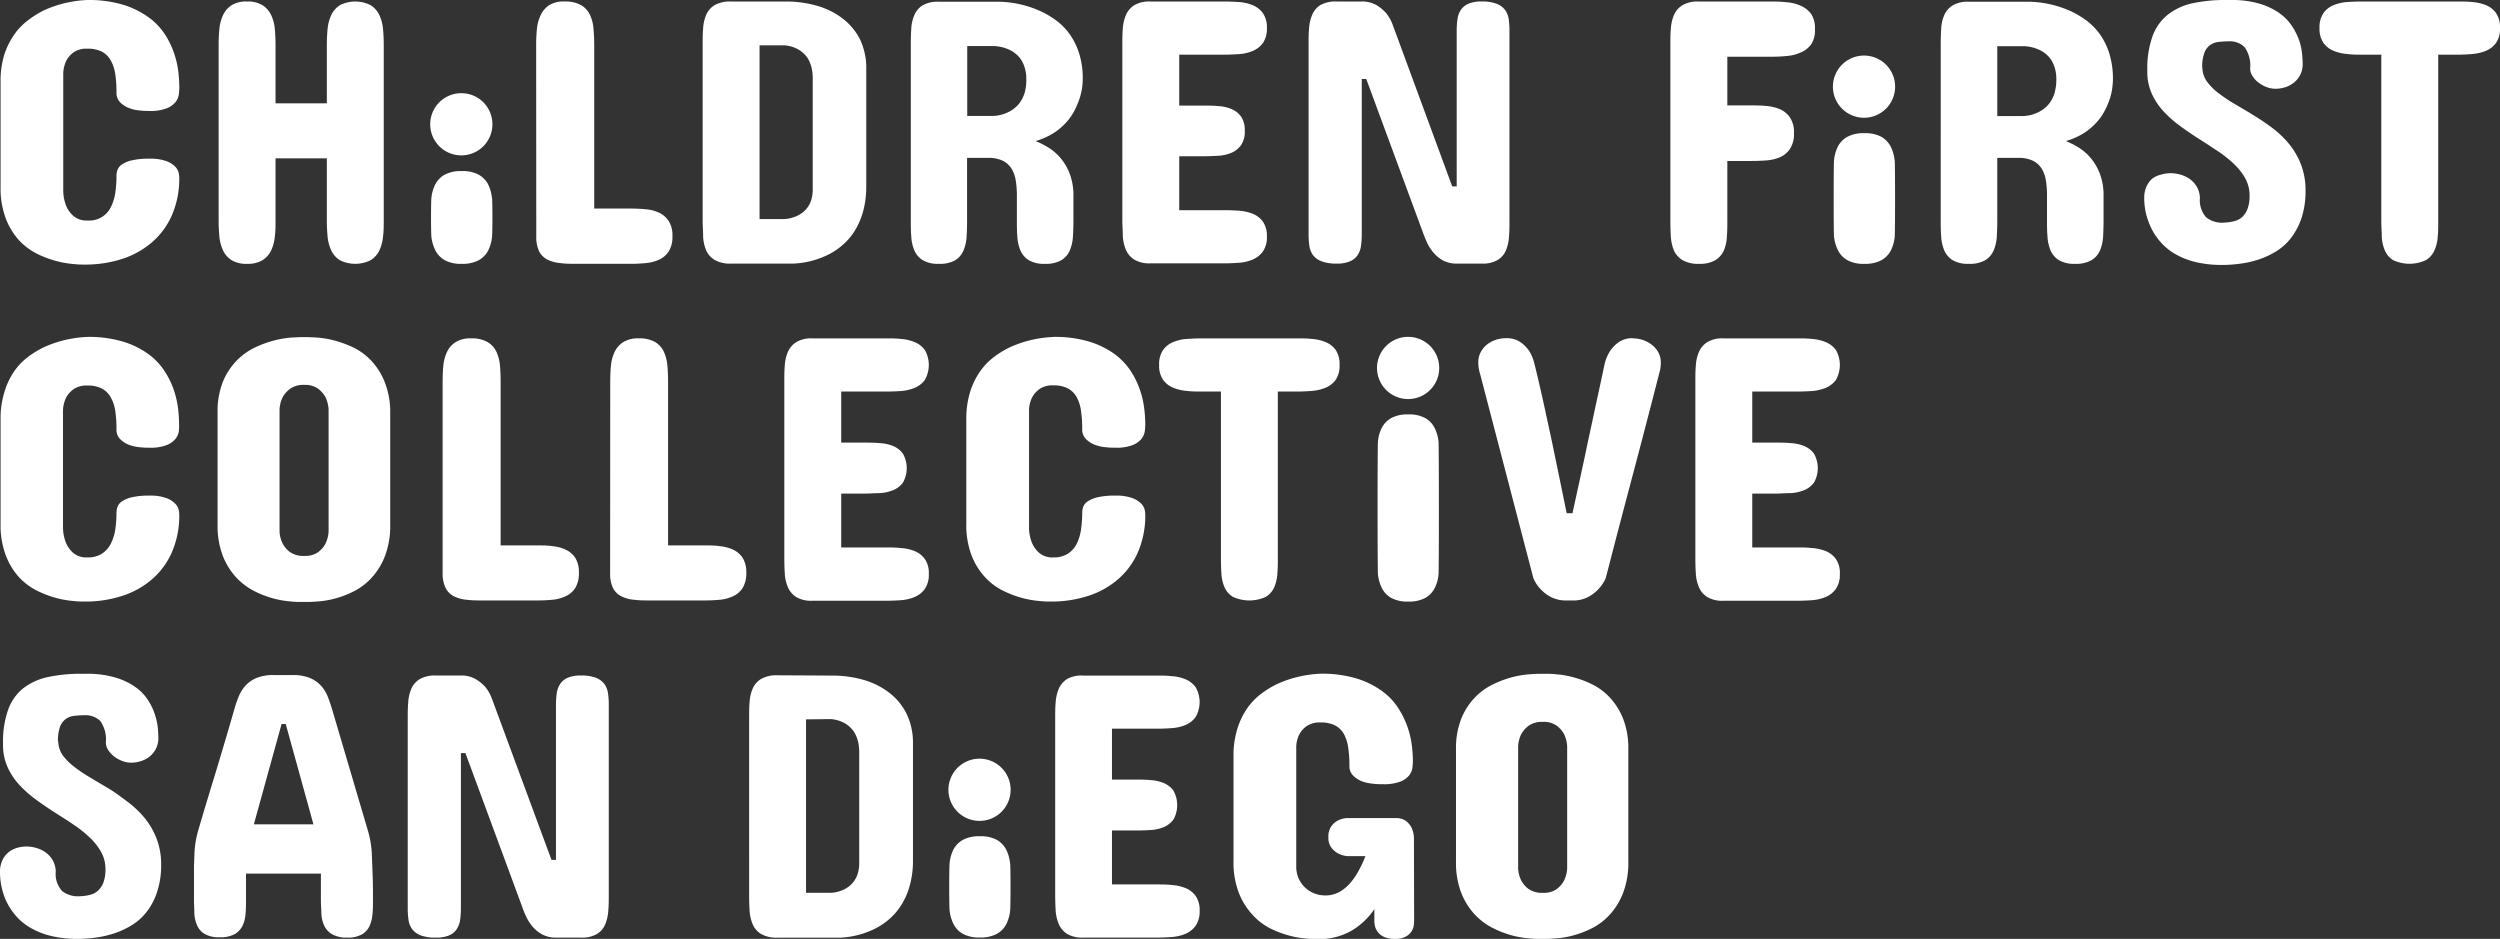
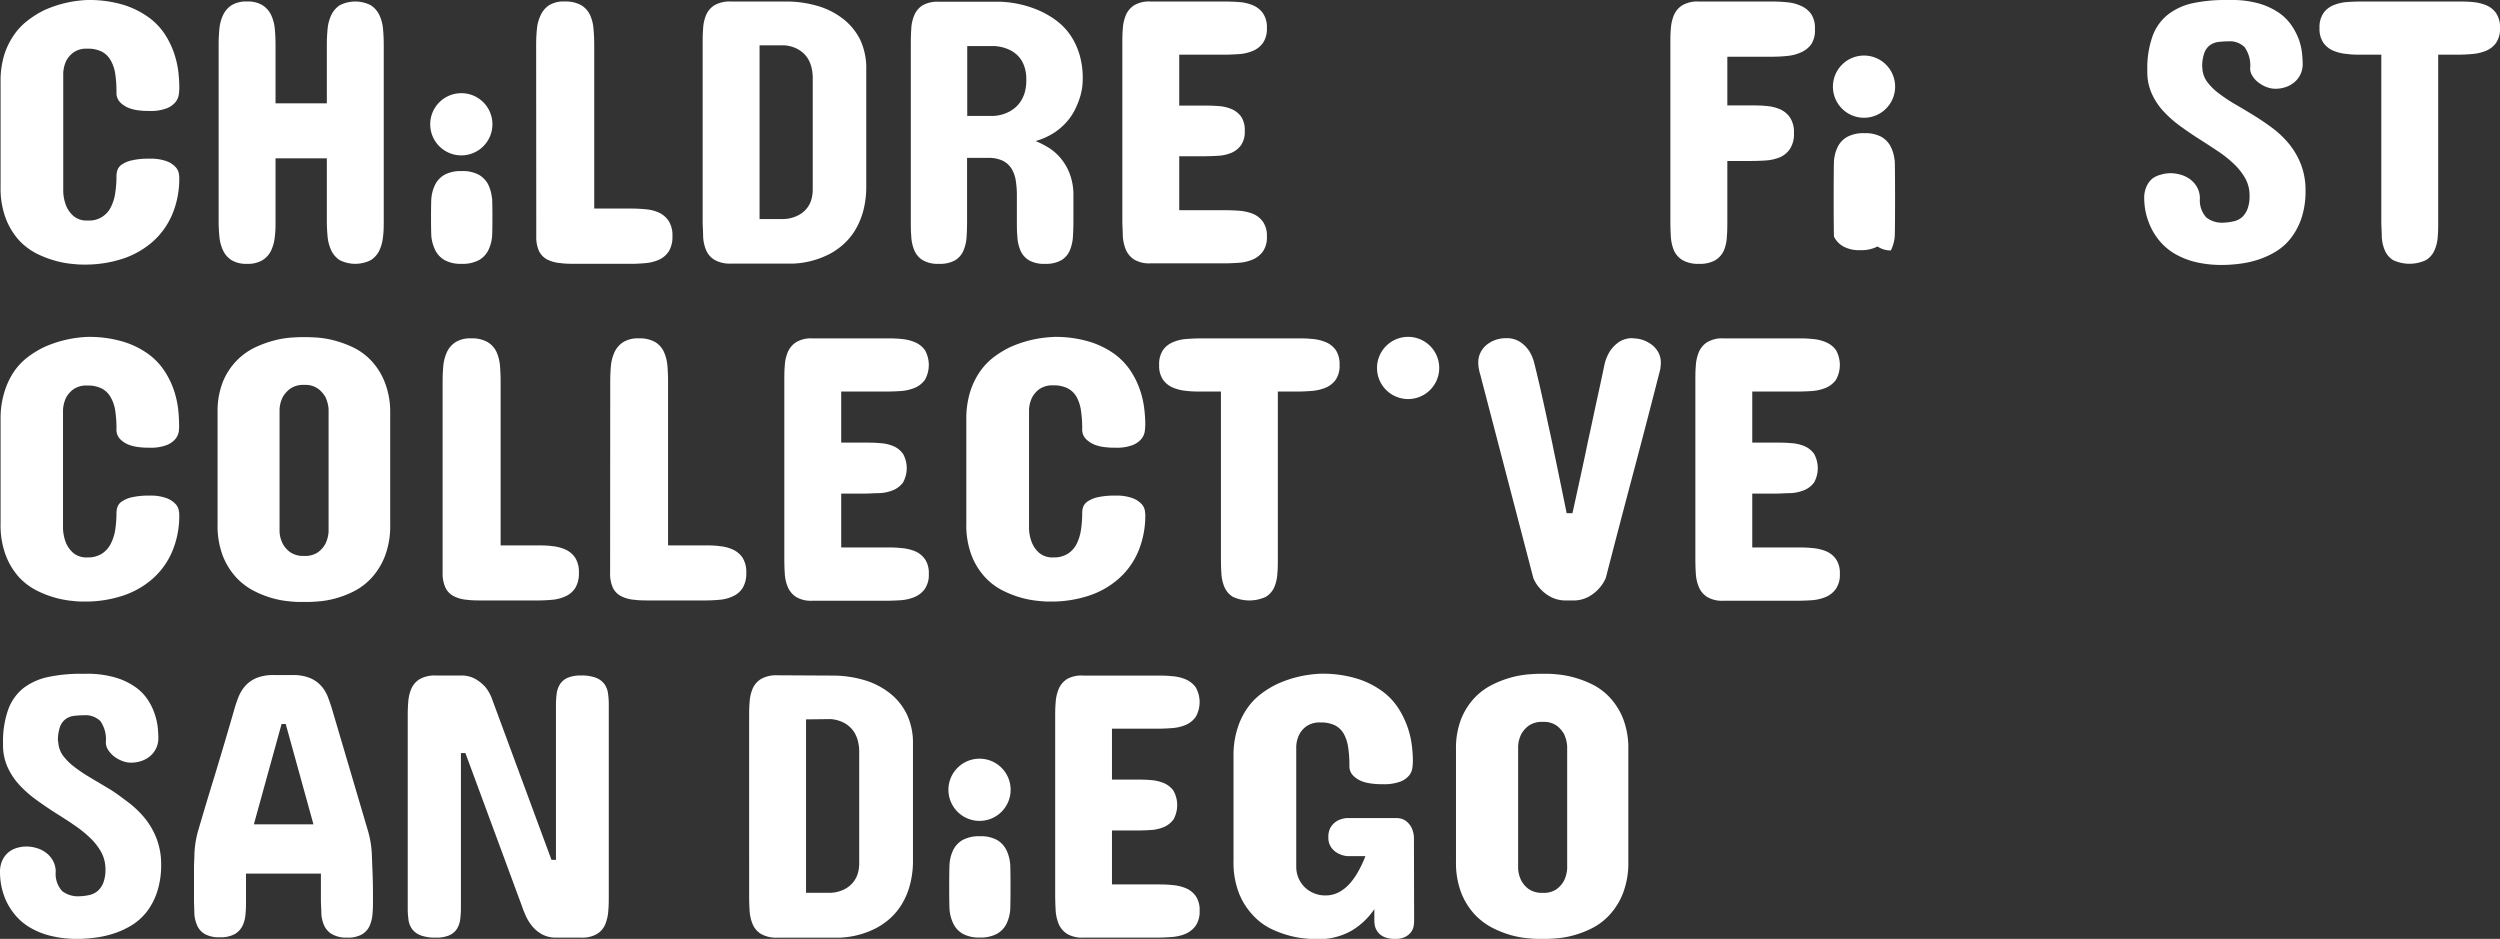
<svg xmlns="http://www.w3.org/2000/svg" viewBox="0 0 429.26 161.21">
  <rect x="0" y="0" width="429.26" height="161.21" fill="#333333" stroke="none" />
  <defs>
    <style>.cls-1{fill:#fff;}</style>
  </defs>
  <g id="Layer_2" data-name="Layer 2">
    <g id="Layer_1-2" data-name="Layer 1">
      <path class="cls-1" d="M15,0a20.58,20.58,0,0,1,6.09.8,14.92,14.92,0,0,1,4.31,2.09A11.19,11.19,0,0,1,28.25,5.8a14.45,14.45,0,0,1,1.63,3.3,16.06,16.06,0,0,1,.74,3.21A25.79,25.79,0,0,1,30.79,15a9,9,0,0,1-.08,1.17,2.74,2.74,0,0,1-.56,1.34,3.72,3.72,0,0,1-1.53,1.09,7.71,7.71,0,0,1-3,.45c-.43,0-1,0-1.61-.08a6.61,6.61,0,0,1-1.86-.42,4.33,4.33,0,0,1-1.54-1A2.36,2.36,0,0,1,20,15.81a20.84,20.84,0,0,0-.21-3.11A6.7,6.7,0,0,0,19,10.35a3.77,3.77,0,0,0-1.51-1.48A5.28,5.28,0,0,0,15,8.36,3.85,3.85,0,0,0,12.62,9a4.21,4.21,0,0,0-1.24,1.43,5.54,5.54,0,0,0-.52,2.09V32.91a7.32,7.32,0,0,0,.52,2.48,4.74,4.74,0,0,0,1.24,1.7,3.43,3.43,0,0,0,2.42.77,4.1,4.1,0,0,0,4-2.31,7.76,7.76,0,0,0,.75-2.44,19.3,19.3,0,0,0,.21-2.9,3.52,3.52,0,0,1,.16-1,2,2,0,0,1,.74-.95,4.92,4.92,0,0,1,1.71-.72,12.35,12.35,0,0,1,3-.29,8,8,0,0,1,3,.43,3.94,3.94,0,0,1,1.53,1,2.19,2.19,0,0,1,.56,1.09,4.69,4.69,0,0,1,.08.69,15.8,15.8,0,0,1-1.19,6.32,13.1,13.1,0,0,1-3.36,4.71,14.91,14.91,0,0,1-5.17,2.94,20.74,20.74,0,0,1-6.61,1c-.38,0-1,0-1.88-.1a16,16,0,0,1-2.9-.51,18.14,18.14,0,0,1-3.32-1.25,11,11,0,0,1-3.1-2.33A12,12,0,0,1,1,37.53a14.63,14.63,0,0,1-.9-5.45V14.14A15.38,15.38,0,0,1,.71,9.48,12.93,12.93,0,0,1,2.4,6a10.76,10.76,0,0,1,2.39-2.5A16.12,16.12,0,0,1,7.55,1.77,20,20,0,0,1,15,0" />
      <path class="cls-1" d="M37.54,7.65c0-.92.05-1.82.13-2.7a7.12,7.12,0,0,1,.63-2.36A4.12,4.12,0,0,1,39.76.9,4.75,4.75,0,0,1,42.43.26,4.77,4.77,0,0,1,45.08.9a4.1,4.1,0,0,1,1.48,1.69A7.12,7.12,0,0,1,47.19,5q.12,1.32.12,2.7V17.74h8.81V7.65c0-.92.05-1.82.13-2.7a7.12,7.12,0,0,1,.63-2.36A4.12,4.12,0,0,1,58.34.9a5.85,5.85,0,0,1,5.32,0,4.1,4.1,0,0,1,1.48,1.69A7.12,7.12,0,0,1,65.77,5q.12,1.32.12,2.7V37.86c0,1,0,1.86-.12,2.74A7.19,7.19,0,0,1,65.14,43a4,4,0,0,1-1.48,1.67,5.93,5.93,0,0,1-5.32,0A4,4,0,0,1,56.88,43a7.19,7.19,0,0,1-.63-2.36c-.08-.88-.13-1.79-.13-2.74V27.19H47.31V37.86c0,1,0,1.86-.12,2.74A7.19,7.19,0,0,1,46.56,43a4,4,0,0,1-1.48,1.67,4.86,4.86,0,0,1-2.65.63,4.84,4.84,0,0,1-2.67-.63A4,4,0,0,1,38.3,43a7.19,7.19,0,0,1-.63-2.36c-.08-.88-.13-1.79-.13-2.74Z" />
      <path class="cls-1" d="M92.06,7.65A26.54,26.54,0,0,1,92.19,5a6.89,6.89,0,0,1,.63-2.36A4.12,4.12,0,0,1,94.28.9,4.75,4.75,0,0,1,97,.26,5.39,5.39,0,0,1,99.81.9a3.9,3.9,0,0,1,1.51,1.69A6.88,6.88,0,0,1,101.91,5q.12,1.32.12,2.7V35.81h6.3a25,25,0,0,1,2.6.13,6.6,6.6,0,0,1,2.3.61A4,4,0,0,1,114.85,38a4.57,4.57,0,0,1,.61,2.54,4.73,4.73,0,0,1-.61,2.59,3.92,3.92,0,0,1-1.62,1.43,7.07,7.07,0,0,1-2.3.61c-.86.08-1.73.13-2.6.13H99.2c-1.14,0-2.15,0-3-.13a6.16,6.16,0,0,1-2.24-.61,3.28,3.28,0,0,1-1.4-1.43,5.81,5.81,0,0,1-.48-2.59Z" />
      <path class="cls-1" d="M134.86.26a19.1,19.1,0,0,1,5.45.74,12.9,12.9,0,0,1,4.4,2.2,10.35,10.35,0,0,1,3,3.65A11.52,11.52,0,0,1,148.74,12V31.89a16.36,16.36,0,0,1-.54,4.42,13.06,13.06,0,0,1-1.43,3.31,10.67,10.67,0,0,1-2,2.37,11.74,11.74,0,0,1-2.29,1.6,14.93,14.93,0,0,1-6.26,1.67H125.54a5.28,5.28,0,0,1-2.83-.63A3.61,3.61,0,0,1,121.26,43a6.93,6.93,0,0,1-.53-2.36c0-.88-.08-1.79-.08-2.74V7.59c0-.93,0-1.83.08-2.7a6.81,6.81,0,0,1,.53-2.35A3.63,3.63,0,0,1,122.71.88a5.38,5.38,0,0,1,2.83-.62Zm-4.44,7.52V37.61h4.18a5.79,5.79,0,0,0,2.47-.65,4.67,4.67,0,0,0,.91-.61,4.27,4.27,0,0,0,1.36-2.18,6.28,6.28,0,0,0,.21-1.7v-19a7.61,7.61,0,0,0-.21-1.88,5.84,5.84,0,0,0-.56-1.43,4.77,4.77,0,0,0-.8-1,5.15,5.15,0,0,0-.91-.67,5.69,5.69,0,0,0-2.47-.71Z" />
      <path class="cls-1" d="M210.13.26q1.29,0,2.61.09a7.62,7.62,0,0,1,2.38.55,4.07,4.07,0,0,1,1.73,1.37,4.22,4.22,0,0,1,.68,2.55,4.26,4.26,0,0,1-.68,2.56,4.13,4.13,0,0,1-1.73,1.36,7.35,7.35,0,0,1-2.38.55c-.88.06-1.75.1-2.61.1h-7.65v8.74h4.05c.86,0,1.72,0,2.59.08a6.87,6.87,0,0,1,2.32.51A4,4,0,0,1,213.09,20a4.11,4.11,0,0,1,.64,2.46,4.06,4.06,0,0,1-.64,2.47,4,4,0,0,1-1.65,1.31,6.87,6.87,0,0,1-2.32.51c-.87.05-1.73.08-2.59.08h-4.05v9.26h7.65q1.29,0,2.61.09a8.23,8.23,0,0,1,2.38.53,4,4,0,0,1,1.73,1.36,4.17,4.17,0,0,1,.68,2.52,4.3,4.3,0,0,1-.69,2.6,4.24,4.24,0,0,1-1.76,1.38,7.29,7.29,0,0,1-2.38.55c-.87.06-1.73.1-2.57.1h-12.6a5.06,5.06,0,0,1-2.78-.65,3.76,3.76,0,0,1-1.43-1.68,7.23,7.23,0,0,1-.53-2.37c0-.87-.08-1.78-.08-2.7V7.65c0-.92,0-1.82.08-2.7a7.11,7.11,0,0,1,.53-2.36A3.78,3.78,0,0,1,194.75.9a5.06,5.06,0,0,1,2.78-.64Z" />
-       <path class="cls-1" d="M249.35,32h.77V5.27a13.35,13.35,0,0,1,.13-1.94,3.81,3.81,0,0,1,.56-1.59A3,3,0,0,1,252.1.66a5.48,5.48,0,0,1,2.33-.4,6.71,6.71,0,0,1,2.58.4,3.32,3.32,0,0,1,1.44,1.08,3.6,3.6,0,0,1,.61,1.59,15,15,0,0,1,.12,1.94V37.86c0,1,0,1.86-.08,2.74a7.17,7.17,0,0,1-.51,2.36,3.54,3.54,0,0,1-1.42,1.67,5.05,5.05,0,0,1-2.74.63h-4.25a4.9,4.9,0,0,1-2.52-.6A6.09,6.09,0,0,1,246,43.22a7.71,7.71,0,0,1-1.07-1.79c-.27-.62-.48-1.14-.63-1.57l-9.71-26.3h-.77V40.24a13.39,13.39,0,0,1-.13,1.95,3.81,3.81,0,0,1-.56,1.59,2.94,2.94,0,0,1-1.29,1.07,5.47,5.47,0,0,1-2.33.41,6.93,6.93,0,0,1-2.63-.41,3.16,3.16,0,0,1-1.45-1.07,3.6,3.6,0,0,1-.61-1.59,13.39,13.39,0,0,1-.13-1.95V7.65c0-.92,0-1.83.08-2.72a7.17,7.17,0,0,1,.53-2.37A3.71,3.71,0,0,1,226.7.88a5.25,5.25,0,0,1,2.78-.62h4.25a5,5,0,0,1,2.62.62A7.42,7.42,0,0,1,238,2.25a7.05,7.05,0,0,1,1.13,2Z" />
      <path class="cls-1" d="M304.24.26a25.57,25.57,0,0,1,2.6.13,7.12,7.12,0,0,1,2.38.61A4.21,4.21,0,0,1,311,2.43,4.36,4.36,0,0,1,311.63,5,4.38,4.38,0,0,1,311,7.6,4.29,4.29,0,0,1,309.22,9a7.37,7.37,0,0,1-2.38.61,25.57,25.57,0,0,1-2.6.13h-7.65v8.36h4.05c.83,0,1.69,0,2.57.09a7.62,7.62,0,0,1,2.38.55,4.08,4.08,0,0,1,1.75,1.42,4.57,4.57,0,0,1,.69,2.7,4.69,4.69,0,0,1-.68,2.7A4,4,0,0,1,305.62,27a7.62,7.62,0,0,1-2.38.55c-.88.06-1.75.09-2.6.09h-4.05V37.86c0,1,0,1.86-.08,2.74A6.93,6.93,0,0,1,296,43a3.8,3.8,0,0,1-1.46,1.67,5.26,5.26,0,0,1-2.8.63,5.32,5.32,0,0,1-2.83-.63A3.72,3.72,0,0,1,287.42,43a7.43,7.43,0,0,1-.53-2.36c-.05-.88-.08-1.79-.08-2.74V7.65c0-.92,0-1.82.08-2.7a7.37,7.37,0,0,1,.53-2.36A3.76,3.76,0,0,1,288.87.9,5.23,5.23,0,0,1,291.7.26Z" />
      <path class="cls-1" d="M378.15,11.57a4.27,4.27,0,0,0,.79,2.43,9.54,9.54,0,0,0,2,2,25.86,25.86,0,0,0,2.81,1.88c1.05.61,2.13,1.25,3.23,1.93s2.18,1.41,3.24,2.2a16.76,16.76,0,0,1,2.82,2.7,12.94,12.94,0,0,1,2,3.41,12.25,12.25,0,0,1,.83,4.31v.25a14.77,14.77,0,0,1-.64,4.6,11.7,11.7,0,0,1-1.7,3.37A9.44,9.44,0,0,1,391.07,43a14.16,14.16,0,0,1-3,1.47,16.83,16.83,0,0,1-3.15.77,25.25,25.25,0,0,1-3,.25h-.32a19,19,0,0,1-4.79-.54,13.15,13.15,0,0,1-3.53-1.46,10,10,0,0,1-2.46-2.11,10.91,10.91,0,0,1-1.56-2.46,12.22,12.22,0,0,1-.84-2.52,11.84,11.84,0,0,1-.25-2.35,4.76,4.76,0,0,1,.38-2,4,4,0,0,1,1-1.37A4,4,0,0,1,371,30a5.78,5.78,0,0,1,1.72-.26,6.19,6.19,0,0,1,1.72.26,5.12,5.12,0,0,1,1.61.78,4.42,4.42,0,0,1,1.19,1.35,4.08,4.08,0,0,1,.49,1.92,4.39,4.39,0,0,0,1.1,3.29,4.4,4.4,0,0,0,3,.89,8.88,8.88,0,0,0,1.78-.25,3.14,3.14,0,0,0,1.4-.73,3.7,3.7,0,0,0,.91-1.42,6.19,6.19,0,0,0,.34-2.23,6.09,6.09,0,0,0-.75-3,10.83,10.83,0,0,0-2-2.51,20,20,0,0,0-2.8-2.2c-1.05-.7-2.12-1.4-3.21-2.09s-2.16-1.43-3.2-2.19a19.3,19.3,0,0,1-2.81-2.49,11.22,11.22,0,0,1-2-3,9,9,0,0,1-.79-3.73v-.51a16.34,16.34,0,0,1,.92-5.72,8.38,8.38,0,0,1,2.6-3.64A10.55,10.55,0,0,1,376.45.56,26.75,26.75,0,0,1,382.2,0H383a16.91,16.91,0,0,1,5,.64,11.83,11.83,0,0,1,3.42,1.64,8.49,8.49,0,0,1,2.16,2.25A11.09,11.09,0,0,1,394.8,7a10.35,10.35,0,0,1,.48,2.28c.07.71.1,1.27.1,1.7A4,4,0,0,1,394,14.08a4.54,4.54,0,0,1-1.47.85,5.57,5.57,0,0,1-1.85.31,4.28,4.28,0,0,1-1.55-.31,5.51,5.51,0,0,1-1.38-.79,4,4,0,0,1-1-1.11,2.36,2.36,0,0,1-.39-1.27,5.45,5.45,0,0,0-.95-3.66,3.58,3.58,0,0,0-2.78-1,13.35,13.35,0,0,0-1.69.1,3.1,3.1,0,0,0-1.44.53,2.91,2.91,0,0,0-1,1.33,6.85,6.85,0,0,0-.37,2.54" />
      <path class="cls-1" d="M421.93.26c.86,0,1.72,0,2.59.09a7.63,7.63,0,0,1,2.36.55,3.93,3.93,0,0,1,1.72,1.37,4.3,4.3,0,0,1,.66,2.55,4.24,4.24,0,0,1-.66,2.52,4,4,0,0,1-1.72,1.37,7.63,7.63,0,0,1-2.36.56c-.87.08-1.73.12-2.59.12h-3.28V37.93c0,.92,0,1.82-.08,2.7A6.7,6.7,0,0,1,418,43a3.63,3.63,0,0,1-1.45,1.66,6.65,6.65,0,0,1-5.65,0A3.63,3.63,0,0,1,409.49,43a6.7,6.7,0,0,1-.53-2.34c0-.88-.08-1.78-.08-2.7V9.39H405.6c-.86,0-1.72,0-2.59-.12a7.63,7.63,0,0,1-2.36-.56,4,4,0,0,1-1.72-1.37,4.24,4.24,0,0,1-.66-2.52,4.3,4.3,0,0,1,.66-2.55A3.93,3.93,0,0,1,400.65.9,7.63,7.63,0,0,1,403,.35c.87-.06,1.73-.09,2.59-.09Z" />
      <path class="cls-1" d="M15,57.85a20.25,20.25,0,0,1,6.09.8,14.66,14.66,0,0,1,4.31,2.09,11.19,11.19,0,0,1,2.81,2.91,14.59,14.59,0,0,1,1.63,3.29,16.31,16.31,0,0,1,.74,3.22,25.61,25.61,0,0,1,.17,2.66A9.07,9.07,0,0,1,30.71,74a2.71,2.71,0,0,1-.56,1.33,3.64,3.64,0,0,1-1.53,1.09,7.52,7.52,0,0,1-3,.45c-.43,0-1,0-1.61-.08a7,7,0,0,1-1.86-.41,4.35,4.35,0,0,1-1.54-1A2.33,2.33,0,0,1,20,73.66a20.89,20.89,0,0,0-.21-3.12A6.64,6.64,0,0,0,19,68.2a3.71,3.71,0,0,0-1.51-1.48A5.16,5.16,0,0,0,15,66.2a3.85,3.85,0,0,0-2.42.66,4.3,4.3,0,0,0-1.24,1.43,5.59,5.59,0,0,0-.52,2.09V90.76a7.37,7.37,0,0,0,.52,2.48,4.82,4.82,0,0,0,1.24,1.7,3.48,3.48,0,0,0,2.42.77,4.45,4.45,0,0,0,2.48-.63A4.38,4.38,0,0,0,19,93.4,7.82,7.82,0,0,0,19.78,91,19.17,19.17,0,0,0,20,88.06a3.65,3.65,0,0,1,.16-1,2,2,0,0,1,.74-.94,5.11,5.11,0,0,1,1.71-.73,12.86,12.86,0,0,1,3-.29,7.94,7.94,0,0,1,3,.44,4,4,0,0,1,1.53,1,2.22,2.22,0,0,1,.56,1.1,4.69,4.69,0,0,1,.08.69,15.75,15.75,0,0,1-1.19,6.31,12.93,12.93,0,0,1-3.36,4.71,14.6,14.6,0,0,1-5.17,2.94,20.46,20.46,0,0,1-6.61,1c-.38,0-1,0-1.88-.1a16.92,16.92,0,0,1-2.9-.51,17.5,17.5,0,0,1-3.32-1.26,10.84,10.84,0,0,1-3.1-2.33A11.86,11.86,0,0,1,1,95.37a14.59,14.59,0,0,1-.9-5.45V72a15.34,15.34,0,0,1,.65-4.66A12.93,12.93,0,0,1,2.4,63.81,10.81,10.81,0,0,1,4.79,61.3a16.78,16.78,0,0,1,2.76-1.69A20.16,20.16,0,0,1,15,57.85" />
      <path class="cls-1" d="M37.36,70.83a13.65,13.65,0,0,1,.9-5.25A11.41,11.41,0,0,1,40.56,62a11.1,11.1,0,0,1,3.08-2.27,18.71,18.71,0,0,1,3.28-1.23,16.66,16.66,0,0,1,2.88-.52c.86-.06,1.49-.09,1.9-.09h1.09q.62,0,1.89.09a16.39,16.39,0,0,1,2.87.52,18.84,18.84,0,0,1,3.26,1.23,10.69,10.69,0,0,1,3,2.27,11.49,11.49,0,0,1,2.25,3.62A13.85,13.85,0,0,1,67,70.83V90.05a14.6,14.6,0,0,1-.89,5.4,11.92,11.92,0,0,1-2.25,3.7,10.73,10.73,0,0,1-3,2.33,16.94,16.94,0,0,1-3.26,1.27,15.43,15.43,0,0,1-2.87.51c-.85.07-1.48.1-1.89.1H51.7c-.41,0-1,0-1.9-.1a15.67,15.67,0,0,1-2.88-.51,16.84,16.84,0,0,1-3.28-1.27,11.14,11.14,0,0,1-3.08-2.33,11.82,11.82,0,0,1-2.3-3.7,14.39,14.39,0,0,1-.9-5.4ZM48,91.27a5,5,0,0,0,.55,2.09,4.31,4.31,0,0,0,1.27,1.45,3.94,3.94,0,0,0,2.42.64,3.81,3.81,0,0,0,2.38-.64,4.39,4.39,0,0,0,1.26-1.45,5.54,5.54,0,0,0,.54-2.09v-21a5.8,5.8,0,0,0-.54-2.09,4.64,4.64,0,0,0-1.26-1.43,3.75,3.75,0,0,0-2.38-.66,3.87,3.87,0,0,0-2.42.66,4.56,4.56,0,0,0-1.27,1.43A5.25,5.25,0,0,0,48,70.32Z" />
      <path class="cls-1" d="M76,65.5q0-1.38.12-2.7a7.25,7.25,0,0,1,.63-2.37,4.11,4.11,0,0,1,1.47-1.68,4.73,4.73,0,0,1,2.66-.65,5.36,5.36,0,0,1,2.86.65,3.87,3.87,0,0,1,1.51,1.68,7.24,7.24,0,0,1,.6,2.37c.07.88.11,1.78.11,2.7V93.65h6.3c.88,0,1.75,0,2.6.13a7,7,0,0,1,2.3.61,4,4,0,0,1,1.63,1.42,4.65,4.65,0,0,1,.61,2.54,4.78,4.78,0,0,1-.61,2.58,3.82,3.82,0,0,1-1.63,1.43,6.77,6.77,0,0,1-2.3.62c-.85.08-1.72.12-2.6.12H83.13c-1.13,0-2.14,0-3-.12a5.92,5.92,0,0,1-2.23-.62,3.18,3.18,0,0,1-1.4-1.43A5.76,5.76,0,0,1,76,98.35Z" />
      <path class="cls-1" d="M104.78,65.5q0-1.38.12-2.7a7.25,7.25,0,0,1,.63-2.37A4.16,4.16,0,0,1,107,58.75a4.79,4.79,0,0,1,2.67-.65,5.36,5.36,0,0,1,2.86.65A3.87,3.87,0,0,1,114,60.43a7.24,7.24,0,0,1,.6,2.37c.07.88.11,1.78.11,2.7V93.65H121c.88,0,1.75,0,2.6.13a7,7,0,0,1,2.3.61,4,4,0,0,1,1.63,1.42,4.65,4.65,0,0,1,.61,2.54,4.78,4.78,0,0,1-.61,2.58,3.82,3.82,0,0,1-1.63,1.43,6.77,6.77,0,0,1-2.3.62c-.85.08-1.72.12-2.6.12h-9.13c-1.13,0-2.14,0-3-.12a5.92,5.92,0,0,1-2.23-.62,3.18,3.18,0,0,1-1.4-1.43,5.76,5.76,0,0,1-.48-2.58Z" />
      <path class="cls-1" d="M152.09,58.1c.86,0,1.72,0,2.6.1a7.35,7.35,0,0,1,2.38.55,4.1,4.1,0,0,1,1.74,1.36,5.21,5.21,0,0,1,0,5.11,4.12,4.12,0,0,1-1.74,1.37,7.62,7.62,0,0,1-2.38.55c-.88.06-1.74.09-2.6.09h-7.65V76h4.05c.86,0,1.72,0,2.59.09a6.82,6.82,0,0,1,2.31.51,3.91,3.91,0,0,1,1.66,1.32,5.07,5.07,0,0,1,0,4.93,4,4,0,0,1-1.66,1.3,7.06,7.06,0,0,1-2.31.52c-.87,0-1.73.08-2.59.08h-4.05V94h7.65c.86,0,1.72,0,2.6.1a7.91,7.91,0,0,1,2.38.53A4,4,0,0,1,158.81,96a4.17,4.17,0,0,1,.67,2.52,4.31,4.31,0,0,1-.69,2.61,4.15,4.15,0,0,1-1.75,1.38,7.62,7.62,0,0,1-2.38.55c-.88.06-1.74.09-2.57.09h-12.6a5,5,0,0,1-2.78-.64,3.78,3.78,0,0,1-1.43-1.69,6.87,6.87,0,0,1-.53-2.36c-.06-.88-.08-1.78-.08-2.7V65.5c0-.92,0-1.83.08-2.7a7,7,0,0,1,.53-2.37,3.81,3.81,0,0,1,1.43-1.68,5,5,0,0,1,2.78-.65Z" />
      <path class="cls-1" d="M180.9,57.85a20.25,20.25,0,0,1,6.09.8,14.79,14.79,0,0,1,4.31,2.09,11.36,11.36,0,0,1,2.81,2.91,14.14,14.14,0,0,1,1.62,3.29,15,15,0,0,1,.74,3.22,23.37,23.37,0,0,1,.18,2.66,11.27,11.27,0,0,1-.08,1.18,2.71,2.71,0,0,1-.56,1.33,3.7,3.7,0,0,1-1.53,1.09,7.59,7.59,0,0,1-3,.45c-.43,0-1,0-1.61-.08a7,7,0,0,1-1.86-.41,4.48,4.48,0,0,1-1.55-1,2.33,2.33,0,0,1-.64-1.75,20.89,20.89,0,0,0-.21-3.12,6.85,6.85,0,0,0-.75-2.34,3.71,3.71,0,0,0-1.51-1.48,5.18,5.18,0,0,0-2.48-.52,3.9,3.9,0,0,0-2.43.66,4.26,4.26,0,0,0-1.23,1.43,5.24,5.24,0,0,0-.52,2.09V90.76a6.91,6.91,0,0,0,.52,2.48,4.79,4.79,0,0,0,1.23,1.7,3.52,3.52,0,0,0,2.43.77,4.47,4.47,0,0,0,2.48-.63,4.38,4.38,0,0,0,1.51-1.68,8.09,8.09,0,0,0,.75-2.45,19.17,19.17,0,0,0,.21-2.89,3.31,3.31,0,0,1,.16-1,1.94,1.94,0,0,1,.74-.94,5,5,0,0,1,1.7-.73,13,13,0,0,1,3.06-.29,8,8,0,0,1,3,.44,4.13,4.13,0,0,1,1.53,1,2.22,2.22,0,0,1,.56,1.1,6.8,6.8,0,0,1,.08.69,15.92,15.92,0,0,1-1.19,6.31,12.93,12.93,0,0,1-3.36,4.71,14.6,14.6,0,0,1-5.17,2.94,20.5,20.5,0,0,1-6.61,1c-.38,0-1,0-1.88-.1a16.86,16.86,0,0,1-2.91-.51,17.68,17.68,0,0,1-3.31-1.26,10.71,10.71,0,0,1-3.1-2.33,11.86,11.86,0,0,1-2.3-3.73,14.59,14.59,0,0,1-.9-5.45V72a15.67,15.67,0,0,1,.64-4.66,12.93,12.93,0,0,1,1.69-3.52,11.06,11.06,0,0,1,2.4-2.51,16.78,16.78,0,0,1,2.76-1.69,20.11,20.11,0,0,1,7.49-1.76" />
      <path class="cls-1" d="M222.69,58.1c.85,0,1.72,0,2.58.1a7.35,7.35,0,0,1,2.37.55,4,4,0,0,1,1.72,1.36,4.4,4.4,0,0,1,.65,2.56,4.31,4.31,0,0,1-.65,2.52,4.06,4.06,0,0,1-1.72,1.37,7.92,7.92,0,0,1-2.37.56c-.86.07-1.73.11-2.58.11h-3.28V95.78c0,.92,0,1.82-.08,2.69a7,7,0,0,1-.53,2.35,3.69,3.69,0,0,1-1.45,1.66,6.77,6.77,0,0,1-5.66,0,3.67,3.67,0,0,1-1.44-1.66,6.76,6.76,0,0,1-.53-2.35c-.06-.87-.08-1.77-.08-2.69V67.23h-3.28c-.86,0-1.72,0-2.59-.11a7.78,7.78,0,0,1-2.36-.56,4,4,0,0,1-1.72-1.37,4.24,4.24,0,0,1-.66-2.52,4.33,4.33,0,0,1,.66-2.56,4,4,0,0,1,1.72-1.36,7.23,7.23,0,0,1,2.36-.55c.87-.06,1.73-.1,2.59-.1Z" />
      <path class="cls-1" d="M280.41,58.1a5.17,5.17,0,0,1,1.8.32,5.44,5.44,0,0,1,1.53.87,4.24,4.24,0,0,1,1.05,1.3,3.65,3.65,0,0,1,.38,1.63,4.8,4.8,0,0,1-.05.78c0,.25-.07.47-.11.66s-.12.44-.16.62q-2.19,8.58-4.56,17.5t-4.57,17.47a6.65,6.65,0,0,1-1.28,1.92,6.74,6.74,0,0,1-1.76,1.34,5.42,5.42,0,0,1-2.68.59h-1a5.56,5.56,0,0,1-2.7-.59,6.42,6.42,0,0,1-1.76-1.34,6,6,0,0,1-1.26-1.92l-9.13-35a4,4,0,0,1-.16-.62,5.77,5.77,0,0,1-.16-1.44,3.64,3.64,0,0,1,.37-1.63,4.11,4.11,0,0,1,1-1.3,5.19,5.19,0,0,1,1.51-.87,5.44,5.44,0,0,1,1.87-.32,4.19,4.19,0,0,1,2.49.68,5.61,5.61,0,0,1,1.49,1.51,7,7,0,0,1,.9,2.18c.26,1,.54,2.2.84,3.49s.6,2.64.9,4,.6,2.81.92,4.25.6,2.85.88,4.2c.66,3.17,1.33,6.42,2,9.74h1q1.1-5,2.12-9.74c.28-1.35.57-2.75.89-4.2s.61-2.86.91-4.25l.87-4c.28-1.29.52-2.46.74-3.49a7.51,7.51,0,0,1,.93-2.18,5.87,5.87,0,0,1,1.48-1.51,4.13,4.13,0,0,1,2.47-.68" />
      <path class="cls-1" d="M308.52,58.1c.85,0,1.72,0,2.6.1a7.35,7.35,0,0,1,2.38.55,4.1,4.1,0,0,1,1.74,1.36,5.21,5.21,0,0,1,0,5.11,4.12,4.12,0,0,1-1.74,1.37,7.62,7.62,0,0,1-2.38.55c-.88.06-1.75.09-2.6.09h-7.65V76h4.05c.85,0,1.72,0,2.59.09a6.87,6.87,0,0,1,2.31.51,3.91,3.91,0,0,1,1.66,1.32,5.07,5.07,0,0,1,0,4.93,4,4,0,0,1-1.66,1.3,7.12,7.12,0,0,1-2.31.52c-.87,0-1.74.08-2.59.08h-4.05V94h7.65c.85,0,1.72,0,2.6.1a7.91,7.91,0,0,1,2.38.53A4,4,0,0,1,315.24,96a4.17,4.17,0,0,1,.67,2.52,4.31,4.31,0,0,1-.69,2.61,4.15,4.15,0,0,1-1.75,1.38,7.62,7.62,0,0,1-2.38.55c-.88.06-1.74.09-2.57.09h-12.6a5,5,0,0,1-2.78-.64,3.72,3.72,0,0,1-1.43-1.69,6.87,6.87,0,0,1-.53-2.36c-.06-.88-.08-1.78-.08-2.7V65.5c0-.92,0-1.83.08-2.7a7,7,0,0,1,.53-2.37,3.75,3.75,0,0,1,1.43-1.68,5,5,0,0,1,2.78-.65Z" />
      <path class="cls-1" d="M10,127.26a4.34,4.34,0,0,0,.78,2.43,9.78,9.78,0,0,0,2,2,26,26,0,0,0,2.82,1.88c1,.61,2.12,1.26,3.23,1.93S21,137,22,137.74a17.23,17.23,0,0,1,2.83,2.7,13.08,13.08,0,0,1,2,3.41,12.24,12.24,0,0,1,.84,4.31v.25a14.76,14.76,0,0,1-.65,4.6,11.4,11.4,0,0,1-1.7,3.38,9.91,9.91,0,0,1-2.47,2.33,14.44,14.44,0,0,1-3,1.46,16.83,16.83,0,0,1-3.15.77,25.36,25.36,0,0,1-3,.26h-.32a18.89,18.89,0,0,1-4.79-.55,13,13,0,0,1-3.54-1.46,9.81,9.81,0,0,1-2.46-2.11,11.28,11.28,0,0,1-1.56-2.46A12.08,12.08,0,0,1,0,149.76a4.6,4.6,0,0,1,.39-2,3.79,3.79,0,0,1,1-1.36,4,4,0,0,1,1.45-.79,5.68,5.68,0,0,1,1.72-.26,6.18,6.18,0,0,1,1.71.26,4.94,4.94,0,0,1,1.61.79,4.2,4.2,0,0,1,1.19,1.35,4,4,0,0,1,.5,1.91A4.36,4.36,0,0,0,10.67,153a4.42,4.42,0,0,0,3,.89,8.14,8.14,0,0,0,1.78-.24,3.2,3.2,0,0,0,1.4-.74,3.72,3.72,0,0,0,.92-1.42,6.42,6.42,0,0,0,.34-2.23,6.13,6.13,0,0,0-.76-3,10.33,10.33,0,0,0-2-2.51,20.69,20.69,0,0,0-2.79-2.2c-1-.7-2.13-1.39-3.22-2.09s-2.16-1.43-3.2-2.19a19.83,19.83,0,0,1-2.81-2.49,11.54,11.54,0,0,1-2-3A9.16,9.16,0,0,1,.52,128v-.51a16.36,16.36,0,0,1,.91-5.72A8.37,8.37,0,0,1,4,118.17a10.56,10.56,0,0,1,4.23-1.92,26.75,26.75,0,0,1,5.75-.56h.84a16.88,16.88,0,0,1,5,.65A11.52,11.52,0,0,1,23.29,118a8.29,8.29,0,0,1,2.15,2.25,10.45,10.45,0,0,1,1.17,2.48A11,11,0,0,1,27.1,125q.09,1.06.09,1.71a4,4,0,0,1-.37,1.75,4,4,0,0,1-1,1.33,4.41,4.41,0,0,1-1.48.85,5.32,5.32,0,0,1-1.85.31,4,4,0,0,1-1.54-.31,5.37,5.37,0,0,1-1.39-.78,4.7,4.7,0,0,1-1-1.11,2.38,2.38,0,0,1-.39-1.27,5.47,5.47,0,0,0-.94-3.67,3.64,3.64,0,0,0-2.79-1,15.32,15.32,0,0,0-1.68.1,3.1,3.1,0,0,0-1.45.53,2.91,2.91,0,0,0-1,1.33,7.13,7.13,0,0,0-.36,2.54" />
      <path class="cls-1" d="M63.17,142.62a16.9,16.9,0,0,1,.68,4.17l.09,2.36c.07,1.53.1,3,.1,4.41v1c0,.82,0,1.6-.08,2.36a6.05,6.05,0,0,1-.5,2.06,3.26,3.26,0,0,1-1.32,1.46,4.84,4.84,0,0,1-2.54.55A4.93,4.93,0,0,1,57,160.4,3.35,3.35,0,0,1,55.7,159a5.73,5.73,0,0,1-.52-2.06c0-.77-.08-1.56-.08-2.38V150H42.24v4.5c0,.82,0,1.61-.08,2.38a5.53,5.53,0,0,1-.51,2.06,3.35,3.35,0,0,1-1.33,1.44,5,5,0,0,1-2.58.55,4.93,4.93,0,0,1-2.57-.55,3.19,3.19,0,0,1-1.31-1.46,5.82,5.82,0,0,1-.49-2.06c0-.76-.06-1.54-.06-2.36v-1c0-.67,0-1.37,0-2.12s0-1.51,0-2.29.05-1.53.07-2.3v0a16.73,16.73,0,0,1,.66-4.22q1.34-4.58,2.78-9.25,1.75-5.75,3.37-11.37a21.39,21.39,0,0,1,.77-2.3,6.55,6.55,0,0,1,1.19-1.92,5.39,5.39,0,0,1,1.9-1.32,7.58,7.58,0,0,1,3-.5h3.21a7.57,7.57,0,0,1,2.94.5,5.25,5.25,0,0,1,1.91,1.32,6.13,6.13,0,0,1,1.18,1.92c.29.74.55,1.51.78,2.3Zm-19.58-1.08H53.82l-4.76-17.23h-.71Z" />
      <path class="cls-1" d="M94.69,147.64h.77V121a14.92,14.92,0,0,1,.13-1.94,4,4,0,0,1,.57-1.59,3,3,0,0,1,1.28-1.08,5.55,5.55,0,0,1,2.33-.4,6.76,6.76,0,0,1,2.59.4,3.29,3.29,0,0,1,1.43,1.08,3.6,3.6,0,0,1,.61,1.59,13.35,13.35,0,0,1,.13,1.94v32.6c0,.94,0,1.85-.08,2.73a7.37,7.37,0,0,1-.52,2.36,3.53,3.53,0,0,1-1.41,1.67,5.07,5.07,0,0,1-2.75.63H95.53a5,5,0,0,1-2.52-.59,6,6,0,0,1-1.69-1.45,7.9,7.9,0,0,1-1.08-1.79c-.27-.62-.48-1.14-.62-1.57l-9.71-26.29h-.77v26.68a14.92,14.92,0,0,1-.13,1.94,4,4,0,0,1-.57,1.59,2.94,2.94,0,0,1-1.28,1.08,5.55,5.55,0,0,1-2.33.4,7,7,0,0,1-2.64-.4,3.27,3.27,0,0,1-1.44-1.08,3.49,3.49,0,0,1-.61-1.59,13.35,13.35,0,0,1-.13-1.94v-32.6c0-.92,0-1.82.08-2.71a6.93,6.93,0,0,1,.53-2.38,3.57,3.57,0,0,1,1.43-1.67,5.13,5.13,0,0,1,2.78-.63h4.24a4.89,4.89,0,0,1,2.62.63,7,7,0,0,1,1.66,1.36,7.08,7.08,0,0,1,1.12,2Z" />
      <path class="cls-1" d="M142.83,116a19.4,19.4,0,0,1,5.45.74,13.08,13.08,0,0,1,4.4,2.2,10.33,10.33,0,0,1,3,3.65,11.41,11.41,0,0,1,1.08,5.11v19.93a16,16,0,0,1-.55,4.42,12.56,12.56,0,0,1-1.43,3.31,11,11,0,0,1-2,2.38,12.39,12.39,0,0,1-2.28,1.59,14.94,14.94,0,0,1-6.27,1.67H133.51a5.32,5.32,0,0,1-2.83-.63,3.59,3.59,0,0,1-1.44-1.67,6.93,6.93,0,0,1-.53-2.36c-.06-.88-.08-1.79-.08-2.73V123.28c0-.92,0-1.82.08-2.7a6.81,6.81,0,0,1,.53-2.35,3.65,3.65,0,0,1,1.44-1.65,5.32,5.32,0,0,1,2.83-.63Zm-4.43,7.52V153.3h4.18a5.83,5.83,0,0,0,2.47-.64,4.77,4.77,0,0,0,.9-.61,4.45,4.45,0,0,0,.8-.92,4.37,4.37,0,0,0,.57-1.27,6.23,6.23,0,0,0,.21-1.7v-19a7.66,7.66,0,0,0-.21-1.88,5.62,5.62,0,0,0-.57-1.43,4.42,4.42,0,0,0-.8-1,5.24,5.24,0,0,0-.9-.67,5.87,5.87,0,0,0-2.47-.71Z" />
      <path class="cls-1" d="M198.58,116c.86,0,1.73,0,2.61.1a7.35,7.35,0,0,1,2.38.54A4.15,4.15,0,0,1,205.3,118a5.14,5.14,0,0,1,0,5.11,4.15,4.15,0,0,1-1.73,1.37,7.35,7.35,0,0,1-2.38.54c-.88.07-1.75.1-2.61.1h-7.65v8.74h4c.86,0,1.72,0,2.59.08a7.12,7.12,0,0,1,2.32.52,3.92,3.92,0,0,1,1.65,1.31,5.09,5.09,0,0,1,0,4.94,4,4,0,0,1-1.65,1.3,6.87,6.87,0,0,1-2.32.51c-.87.06-1.73.08-2.59.08h-4v9.26h7.65c.86,0,1.73,0,2.61.1a7.62,7.62,0,0,1,2.38.53,4,4,0,0,1,1.73,1.35,4.17,4.17,0,0,1,.68,2.52,4.33,4.33,0,0,1-.69,2.61,4.24,4.24,0,0,1-1.76,1.38,7.29,7.29,0,0,1-2.38.54c-.87.07-1.73.1-2.57.1H186a5.06,5.06,0,0,1-2.78-.64,3.78,3.78,0,0,1-1.43-1.69,7.17,7.17,0,0,1-.53-2.36c-.05-.88-.08-1.78-.08-2.7V123.34c0-.92,0-1.82.08-2.7a7.17,7.17,0,0,1,.53-2.36,3.78,3.78,0,0,1,1.43-1.69A5.06,5.06,0,0,1,186,116Z" />
      <path class="cls-1" d="M242.81,158a6,6,0,0,1-.08,1,2.39,2.39,0,0,1-.42,1,2.66,2.66,0,0,1-1,.85,3.53,3.53,0,0,1-1.73.36,4.61,4.61,0,0,1-1.93-.34,2.84,2.84,0,0,1-1.08-.84,2.8,2.8,0,0,1-.48-1,4.63,4.63,0,0,1-.11-1v-1.93a12.3,12.3,0,0,1-3.94,3.72,11.36,11.36,0,0,1-5.9,1.43c-.41,0-1,0-1.89-.1a16,16,0,0,1-2.9-.51,17.68,17.68,0,0,1-3.31-1.26A10.53,10.53,0,0,1,215,157a11.86,11.86,0,0,1-2.3-3.73,14.54,14.54,0,0,1-.9-5.44v-18a15.34,15.34,0,0,1,.65-4.66,12.77,12.77,0,0,1,1.68-3.52,10.85,10.85,0,0,1,2.4-2.51,16.12,16.12,0,0,1,2.76-1.69,19.92,19.92,0,0,1,7.49-1.77,20.23,20.23,0,0,1,6.11.81,14.6,14.6,0,0,1,4.3,2.09,10.94,10.94,0,0,1,2.83,2.9,15.3,15.3,0,0,1,2.4,6.51,23.52,23.52,0,0,1,.18,2.67,9.56,9.56,0,0,1-.09,1.18,2.61,2.61,0,0,1-.56,1.31,3.6,3.6,0,0,1-1.53,1.06,7.94,7.94,0,0,1-3,.44c-.45,0-1,0-1.65-.08a7.76,7.76,0,0,1-1.88-.4,4.44,4.44,0,0,1-1.55-1,2.29,2.29,0,0,1-.64-1.72,20.51,20.51,0,0,0-.21-3.1,7,7,0,0,0-.75-2.34,3.72,3.72,0,0,0-1.51-1.46,5.44,5.44,0,0,0-2.48-.5,4,4,0,0,0-2.43.65,4.12,4.12,0,0,0-1.23,1.41,5.17,5.17,0,0,0-.52,2.06V148.8a5.14,5.14,0,0,0,.37,1.93,4.86,4.86,0,0,0,2.64,2.63,5.07,5.07,0,0,0,2,.39,4.92,4.92,0,0,0,2.33-.56,7.06,7.06,0,0,0,1.88-1.51,11.94,11.94,0,0,0,1.49-2.16,20.71,20.71,0,0,0,1.17-2.52h-3.08a4.2,4.2,0,0,1-1.64-.48,3.36,3.36,0,0,1-1.14-1,2.79,2.79,0,0,1-.5-1.76,3.07,3.07,0,0,1,.5-1.88,3.18,3.18,0,0,1,1.14-1,4.17,4.17,0,0,1,1.64-.42h8.36a4.25,4.25,0,0,1,.72.08,2.51,2.51,0,0,1,1,.46,3.4,3.4,0,0,1,.93,1.14,4.55,4.55,0,0,1,.4,2.11Z" />
      <path class="cls-1" d="M250,128.68a13.74,13.74,0,0,1,.9-5.26,11.47,11.47,0,0,1,2.3-3.61,10.81,10.81,0,0,1,3.09-2.27,17.66,17.66,0,0,1,3.27-1.24,16.56,16.56,0,0,1,2.88-.51c.86-.06,1.49-.1,1.9-.1h1.09c.41,0,1,0,1.9.1a16.36,16.36,0,0,1,2.86.51,17.85,17.85,0,0,1,3.26,1.24,10.38,10.38,0,0,1,3,2.27,11.56,11.56,0,0,1,2.25,3.61,13.94,13.94,0,0,1,.89,5.26V147.9a14.6,14.6,0,0,1-.89,5.4,11.92,11.92,0,0,1-2.25,3.7,10.77,10.77,0,0,1-3,2.33,17.35,17.35,0,0,1-3.26,1.27,15.48,15.48,0,0,1-2.86.51c-.86.07-1.49.1-1.9.1h-1.09c-.41,0-1,0-1.9-.1a15.67,15.67,0,0,1-2.88-.51,17.17,17.17,0,0,1-3.27-1.27,11.23,11.23,0,0,1-3.09-2.33,11.82,11.82,0,0,1-2.3-3.7,14.39,14.39,0,0,1-.9-5.4Zm10.67,20.44a5.08,5.08,0,0,0,.55,2.09,4.31,4.31,0,0,0,1.27,1.45,4,4,0,0,0,2.43.64,3.8,3.8,0,0,0,2.37-.64,4.39,4.39,0,0,0,1.26-1.45,5.59,5.59,0,0,0,.54-2.09v-21a5.86,5.86,0,0,0-.54-2.09,4.76,4.76,0,0,0-1.26-1.43,3.8,3.8,0,0,0-2.37-.65,4,4,0,0,0-2.43.65,4.67,4.67,0,0,0-1.27,1.43,5.3,5.3,0,0,0-.55,2.09Z" />
      <path class="cls-1" d="M84.47,34a7,7,0,0,0-.67-2.37A4.14,4.14,0,0,0,82.2,30a5.71,5.71,0,0,0-2.92-.62,5.84,5.84,0,0,0-2.94.62,4.1,4.1,0,0,0-1.61,1.67A6.8,6.8,0,0,0,74.07,34c-.08.87-.08,5.77,0,6.65A6.91,6.91,0,0,0,74.76,43a4,4,0,0,0,1.6,1.67,5.7,5.7,0,0,0,2.92.63,5.84,5.84,0,0,0,2.94-.63A4,4,0,0,0,83.83,43a6.69,6.69,0,0,0,.66-2.36c.08-.88.08-5.78,0-6.65" />
      <path class="cls-1" d="M84.55,21.34A5.34,5.34,0,1,1,79.22,16a5.33,5.33,0,0,1,5.33,5.33" />
-       <path class="cls-1" d="M325.31,27.53a6.69,6.69,0,0,0-.67-2.36,4.12,4.12,0,0,0-1.59-1.67,5.77,5.77,0,0,0-2.93-.63,5.84,5.84,0,0,0-2.94.63,4,4,0,0,0-1.61,1.67,6.69,6.69,0,0,0-.66,2.36c-.08.88-.08,12.24,0,13.12A6.91,6.91,0,0,0,315.6,43a4,4,0,0,0,1.6,1.67,5.7,5.7,0,0,0,2.92.63,5.84,5.84,0,0,0,2.94-.63A4,4,0,0,0,324.67,43a6.69,6.69,0,0,0,.66-2.36c.08-.88.08-12.24,0-13.12" />
+       <path class="cls-1" d="M325.31,27.53a6.69,6.69,0,0,0-.67-2.36,4.12,4.12,0,0,0-1.59-1.67,5.77,5.77,0,0,0-2.93-.63,5.84,5.84,0,0,0-2.94.63,4,4,0,0,0-1.61,1.67,6.69,6.69,0,0,0-.66,2.36c-.08.88-.08,12.24,0,13.12a4,4,0,0,0,1.6,1.67,5.7,5.7,0,0,0,2.92.63,5.84,5.84,0,0,0,2.94-.63A4,4,0,0,0,324.67,43a6.69,6.69,0,0,0,.66-2.36c.08-.88.08-12.24,0-13.12" />
      <path class="cls-1" d="M325.4,14.88a5.34,5.34,0,1,1-5.34-5.34,5.34,5.34,0,0,1,5.34,5.34" />
      <path class="cls-1" d="M185.3,9.21a11.78,11.78,0,0,0-1.6-3.3,10.54,10.54,0,0,0-2.27-2.34A15.18,15.18,0,0,0,178.84,2,18.33,18.33,0,0,0,171.77.3h-10.6a5.13,5.13,0,0,0-2.78.63A3.65,3.65,0,0,0,157,2.59a6.7,6.7,0,0,0-.53,2.34c-.06.88-.08,1.78-.08,2.7V37.84c0,.94,0,1.86.08,2.76A7,7,0,0,0,157,43a3.62,3.62,0,0,0,1.43,1.67,5.13,5.13,0,0,0,2.78.63,5.32,5.32,0,0,0,2.83-.63A3.64,3.64,0,0,0,165.44,43a7,7,0,0,0,.53-2.4c.06-.9.08-1.82.08-2.76V27.11h3.6a5.64,5.64,0,0,1,2.51.48,3.73,3.73,0,0,1,1.51,1.35,5.54,5.54,0,0,1,.74,2.06,16.11,16.11,0,0,1,.19,2.6v4.24c0,.94,0,1.86.08,2.76a7,7,0,0,0,.53,2.4,3.68,3.68,0,0,0,1.43,1.67,5.13,5.13,0,0,0,2.78.63,5.32,5.32,0,0,0,2.83-.63A3.64,3.64,0,0,0,183.69,43a7.24,7.24,0,0,0,.54-2.4c.05-.9.08-1.82.08-2.76V35.77h0V33.6a10.35,10.35,0,0,0-.6-3.67,9.35,9.35,0,0,0-1.53-2.69,8.62,8.62,0,0,0-2.08-1.85,14.19,14.19,0,0,0-2.29-1.17,12.05,12.05,0,0,0,3.07-1.35A10.75,10.75,0,0,0,183.09,21a9.41,9.41,0,0,0,1.44-2.09,14.43,14.43,0,0,0,.87-2.1,11,11,0,0,0,.42-1.86c.06-.57.09-1,.09-1.37a14.26,14.26,0,0,0-.61-4.4M176,15.7a5.75,5.75,0,0,1-.66,1.57,5.06,5.06,0,0,1-.93,1.13,6.36,6.36,0,0,1-1.06.74,6.48,6.48,0,0,1-2.9.77h-4.37v-12h4.63a6.94,6.94,0,0,1,2.76.71,5.11,5.11,0,0,1,1,.67,4.47,4.47,0,0,1,.88,1,5.52,5.52,0,0,1,.63,1.43,6.7,6.7,0,0,1,.24,1.88A8.17,8.17,0,0,1,176,15.7" />
-       <path class="cls-1" d="M362.19,9.21a12.07,12.07,0,0,0-1.61-3.3,10.54,10.54,0,0,0-2.27-2.34A15.11,15.11,0,0,0,355.73,2,18.42,18.42,0,0,0,348.66.3H338.05a5.13,5.13,0,0,0-2.78.63,3.71,3.71,0,0,0-1.43,1.66,6.7,6.7,0,0,0-.53,2.34c-.05.88-.08,1.78-.08,2.7V37.84c0,.94,0,1.86.08,2.76a7,7,0,0,0,.53,2.4,3.68,3.68,0,0,0,1.43,1.67,5.13,5.13,0,0,0,2.78.63,5.32,5.32,0,0,0,2.83-.63A3.64,3.64,0,0,0,342.32,43a7.24,7.24,0,0,0,.54-2.4c.05-.9.08-1.82.08-2.76V27.11h3.59a5.64,5.64,0,0,1,2.51.48,3.67,3.67,0,0,1,1.51,1.35,5.37,5.37,0,0,1,.74,2.06,16.11,16.11,0,0,1,.19,2.6v4.24c0,.94,0,1.86.08,2.76a7.24,7.24,0,0,0,.53,2.4,3.68,3.68,0,0,0,1.43,1.67,5.16,5.16,0,0,0,2.78.63,5.3,5.3,0,0,0,2.83-.63A3.67,3.67,0,0,0,360.58,43a7.24,7.24,0,0,0,.53-2.4c.05-.9.08-1.82.08-2.76V35.77h0V33.6a10.35,10.35,0,0,0-.6-3.67,9.33,9.33,0,0,0-1.52-2.69A8.66,8.66,0,0,0,357,25.39a13.71,13.71,0,0,0-2.28-1.17,12.21,12.21,0,0,0,3.07-1.35A11,11,0,0,0,360,21a9.09,9.09,0,0,0,1.44-2.09,13.39,13.39,0,0,0,.87-2.1A10.1,10.1,0,0,0,362.7,15c.06-.57.1-1,.1-1.37a14.57,14.57,0,0,0-.61-4.4m-9.34,6.49a5.75,5.75,0,0,1-.66,1.57,5.06,5.06,0,0,1-.93,1.13,6,6,0,0,1-1.06.74,6.43,6.43,0,0,1-2.89.77h-4.37v-12h4.62a7,7,0,0,1,2.77.71,5.05,5.05,0,0,1,1,.67,4.47,4.47,0,0,1,.88,1,5.52,5.52,0,0,1,.63,1.43,6.7,6.7,0,0,1,.24,1.88,8.17,8.17,0,0,1-.24,2.09" />
-       <path class="cls-1" d="M247,75.82a6.82,6.82,0,0,0-.68-2.36,4,4,0,0,0-1.59-1.67,5.73,5.73,0,0,0-2.92-.63,5.85,5.85,0,0,0-2.95.63,4.07,4.07,0,0,0-1.6,1.67,6.4,6.4,0,0,0-.66,2.36c-.09.88-.08,21.93,0,22.81a7,7,0,0,0,.68,2.36,4,4,0,0,0,1.59,1.67,5.74,5.74,0,0,0,2.93.63,5.84,5.84,0,0,0,2.94-.63,4.07,4.07,0,0,0,1.6-1.67,6.4,6.4,0,0,0,.66-2.36c.09-.88.08-21.93,0-22.81" />
      <path class="cls-1" d="M247.12,63.17a5.34,5.34,0,1,1-5.34-5.33,5.34,5.34,0,0,1,5.34,5.33" />
      <path class="cls-1" d="M173.44,148.25a6.82,6.82,0,0,0-.67-2.36,4.11,4.11,0,0,0-1.59-1.67,5.74,5.74,0,0,0-2.93-.63,5.84,5.84,0,0,0-2.94.63,4.1,4.1,0,0,0-1.61,1.67,6.59,6.59,0,0,0-.65,2.36c-.09.88-.09,7.18,0,8.06a6.76,6.76,0,0,0,.68,2.36,4,4,0,0,0,1.59,1.67,5.7,5.7,0,0,0,2.92.63,5.81,5.81,0,0,0,2.94-.63,4,4,0,0,0,1.61-1.67,6.75,6.75,0,0,0,.66-2.36c.08-.88.08-7.18,0-8.06" />
      <path class="cls-1" d="M173.53,135.6a5.34,5.34,0,1,1-5.34-5.33,5.34,5.34,0,0,1,5.34,5.33" />
    </g>
  </g>
</svg>